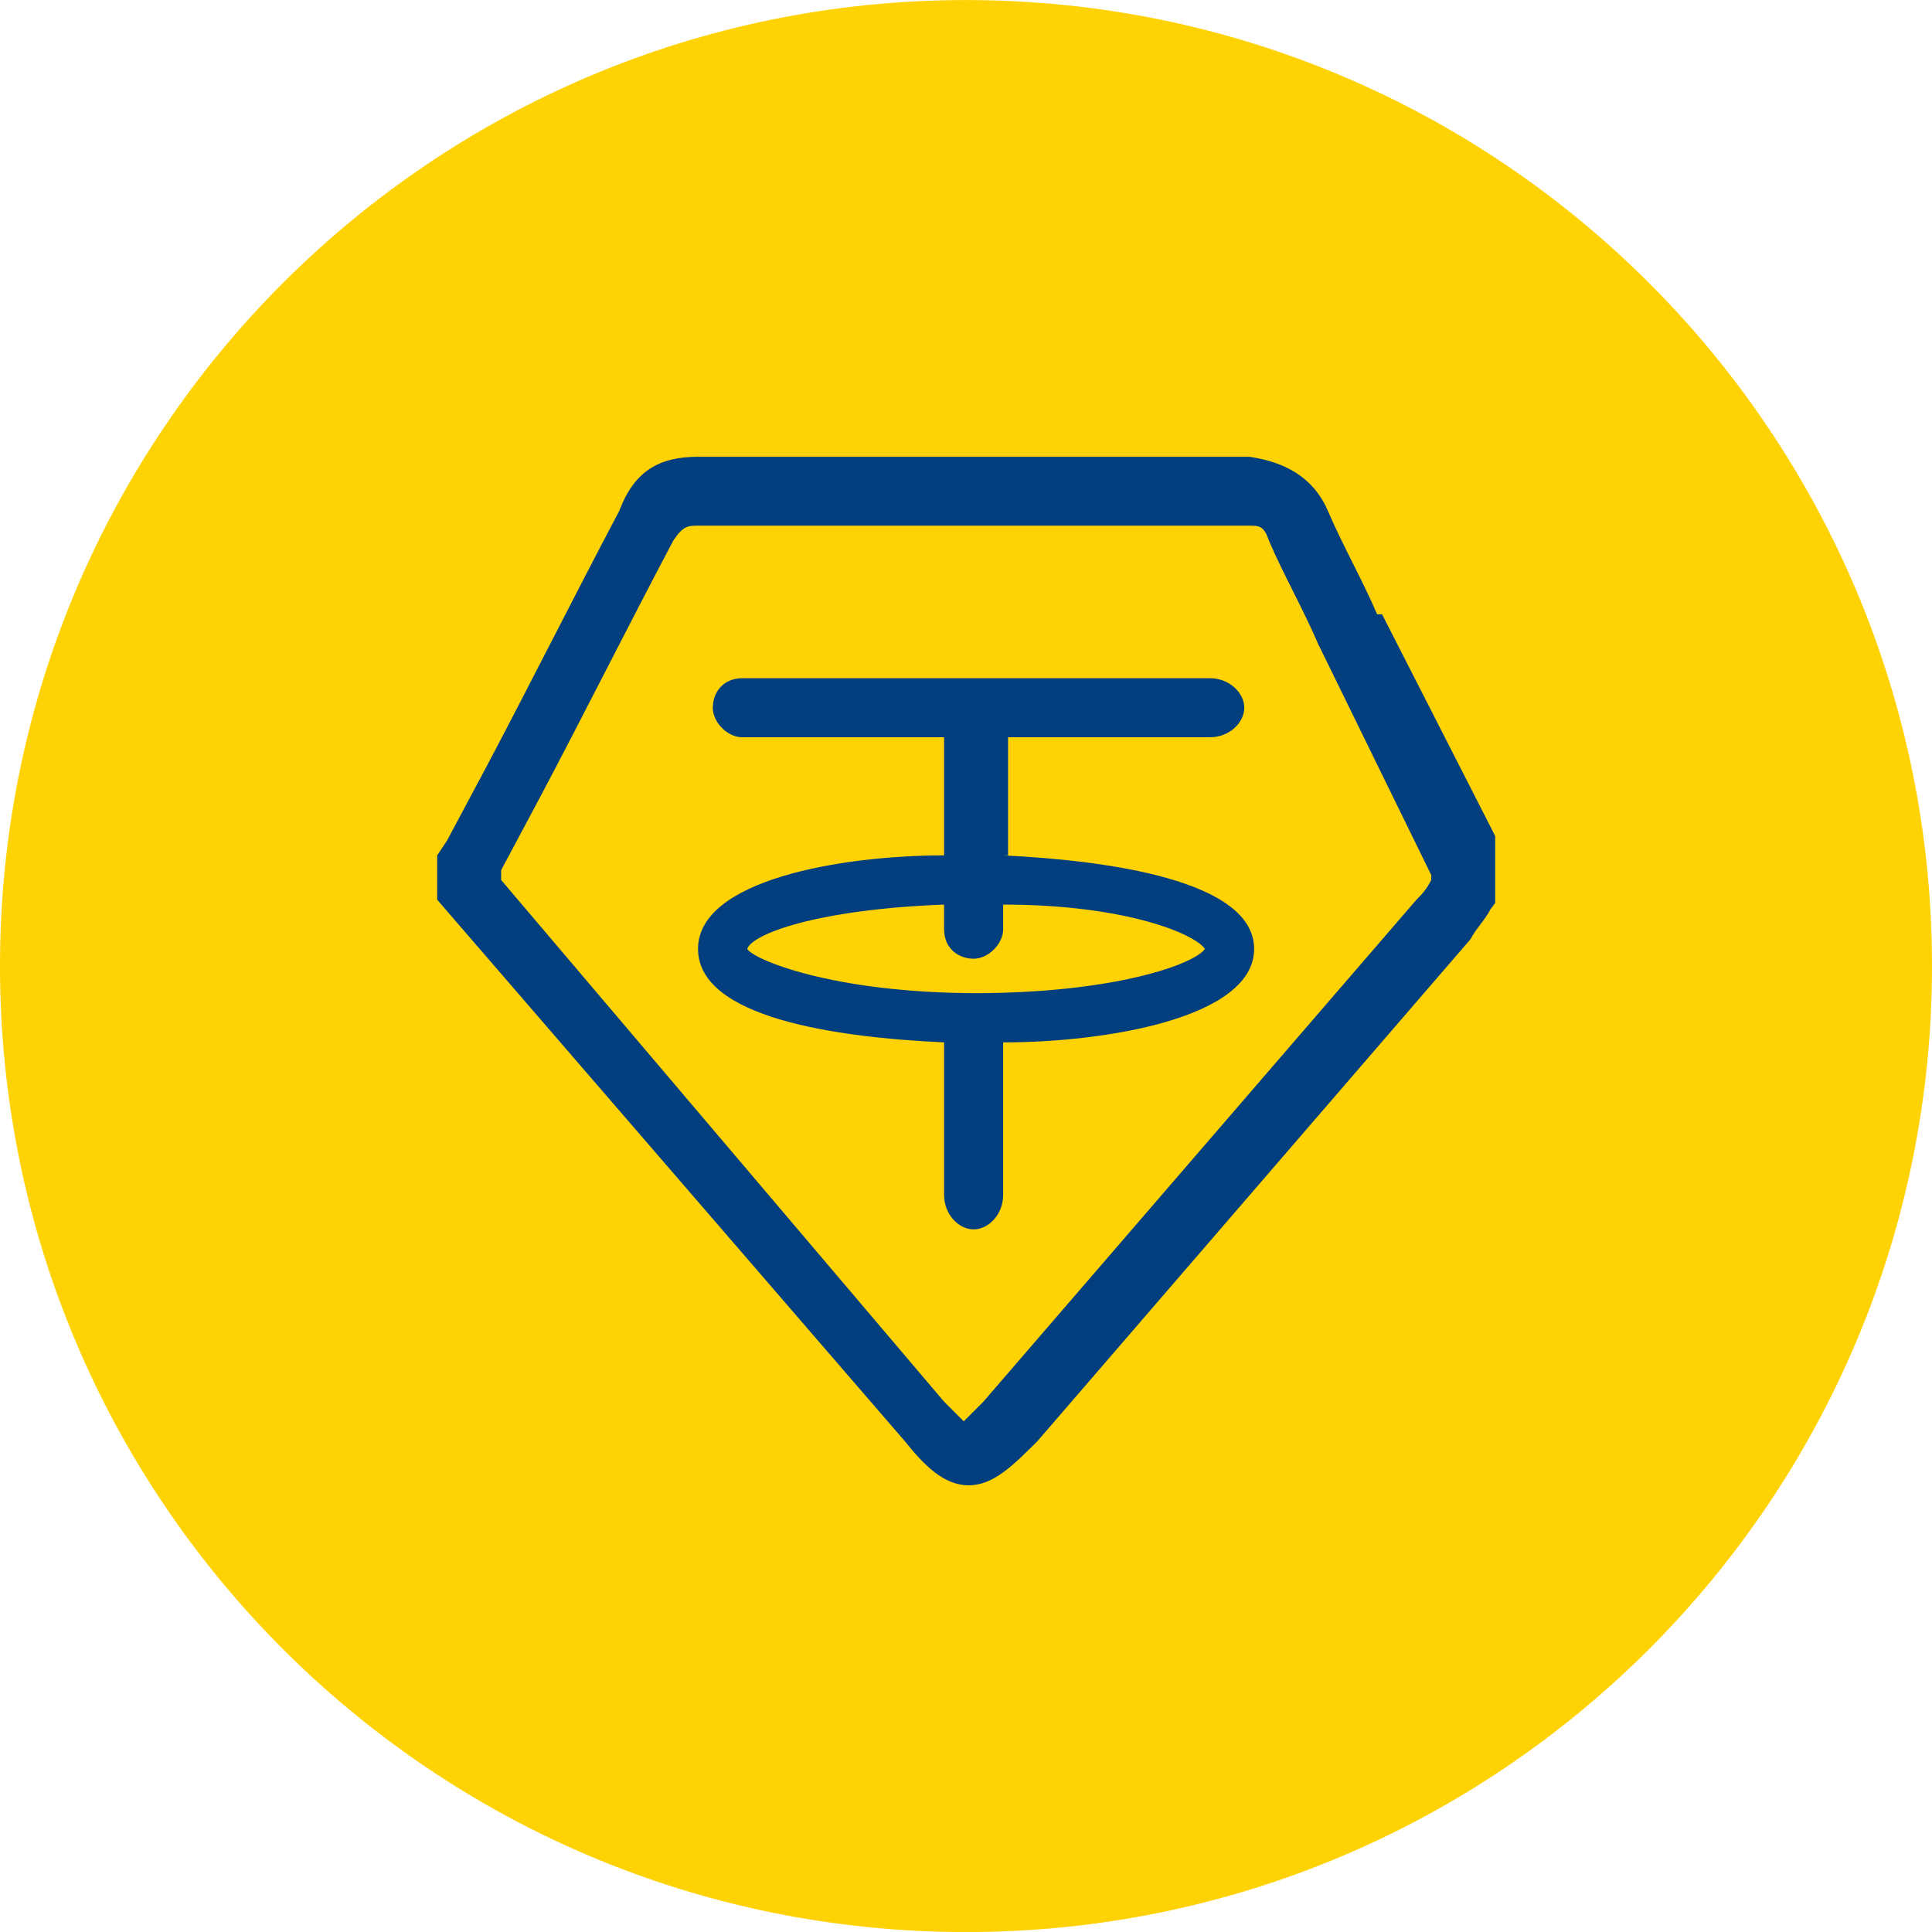
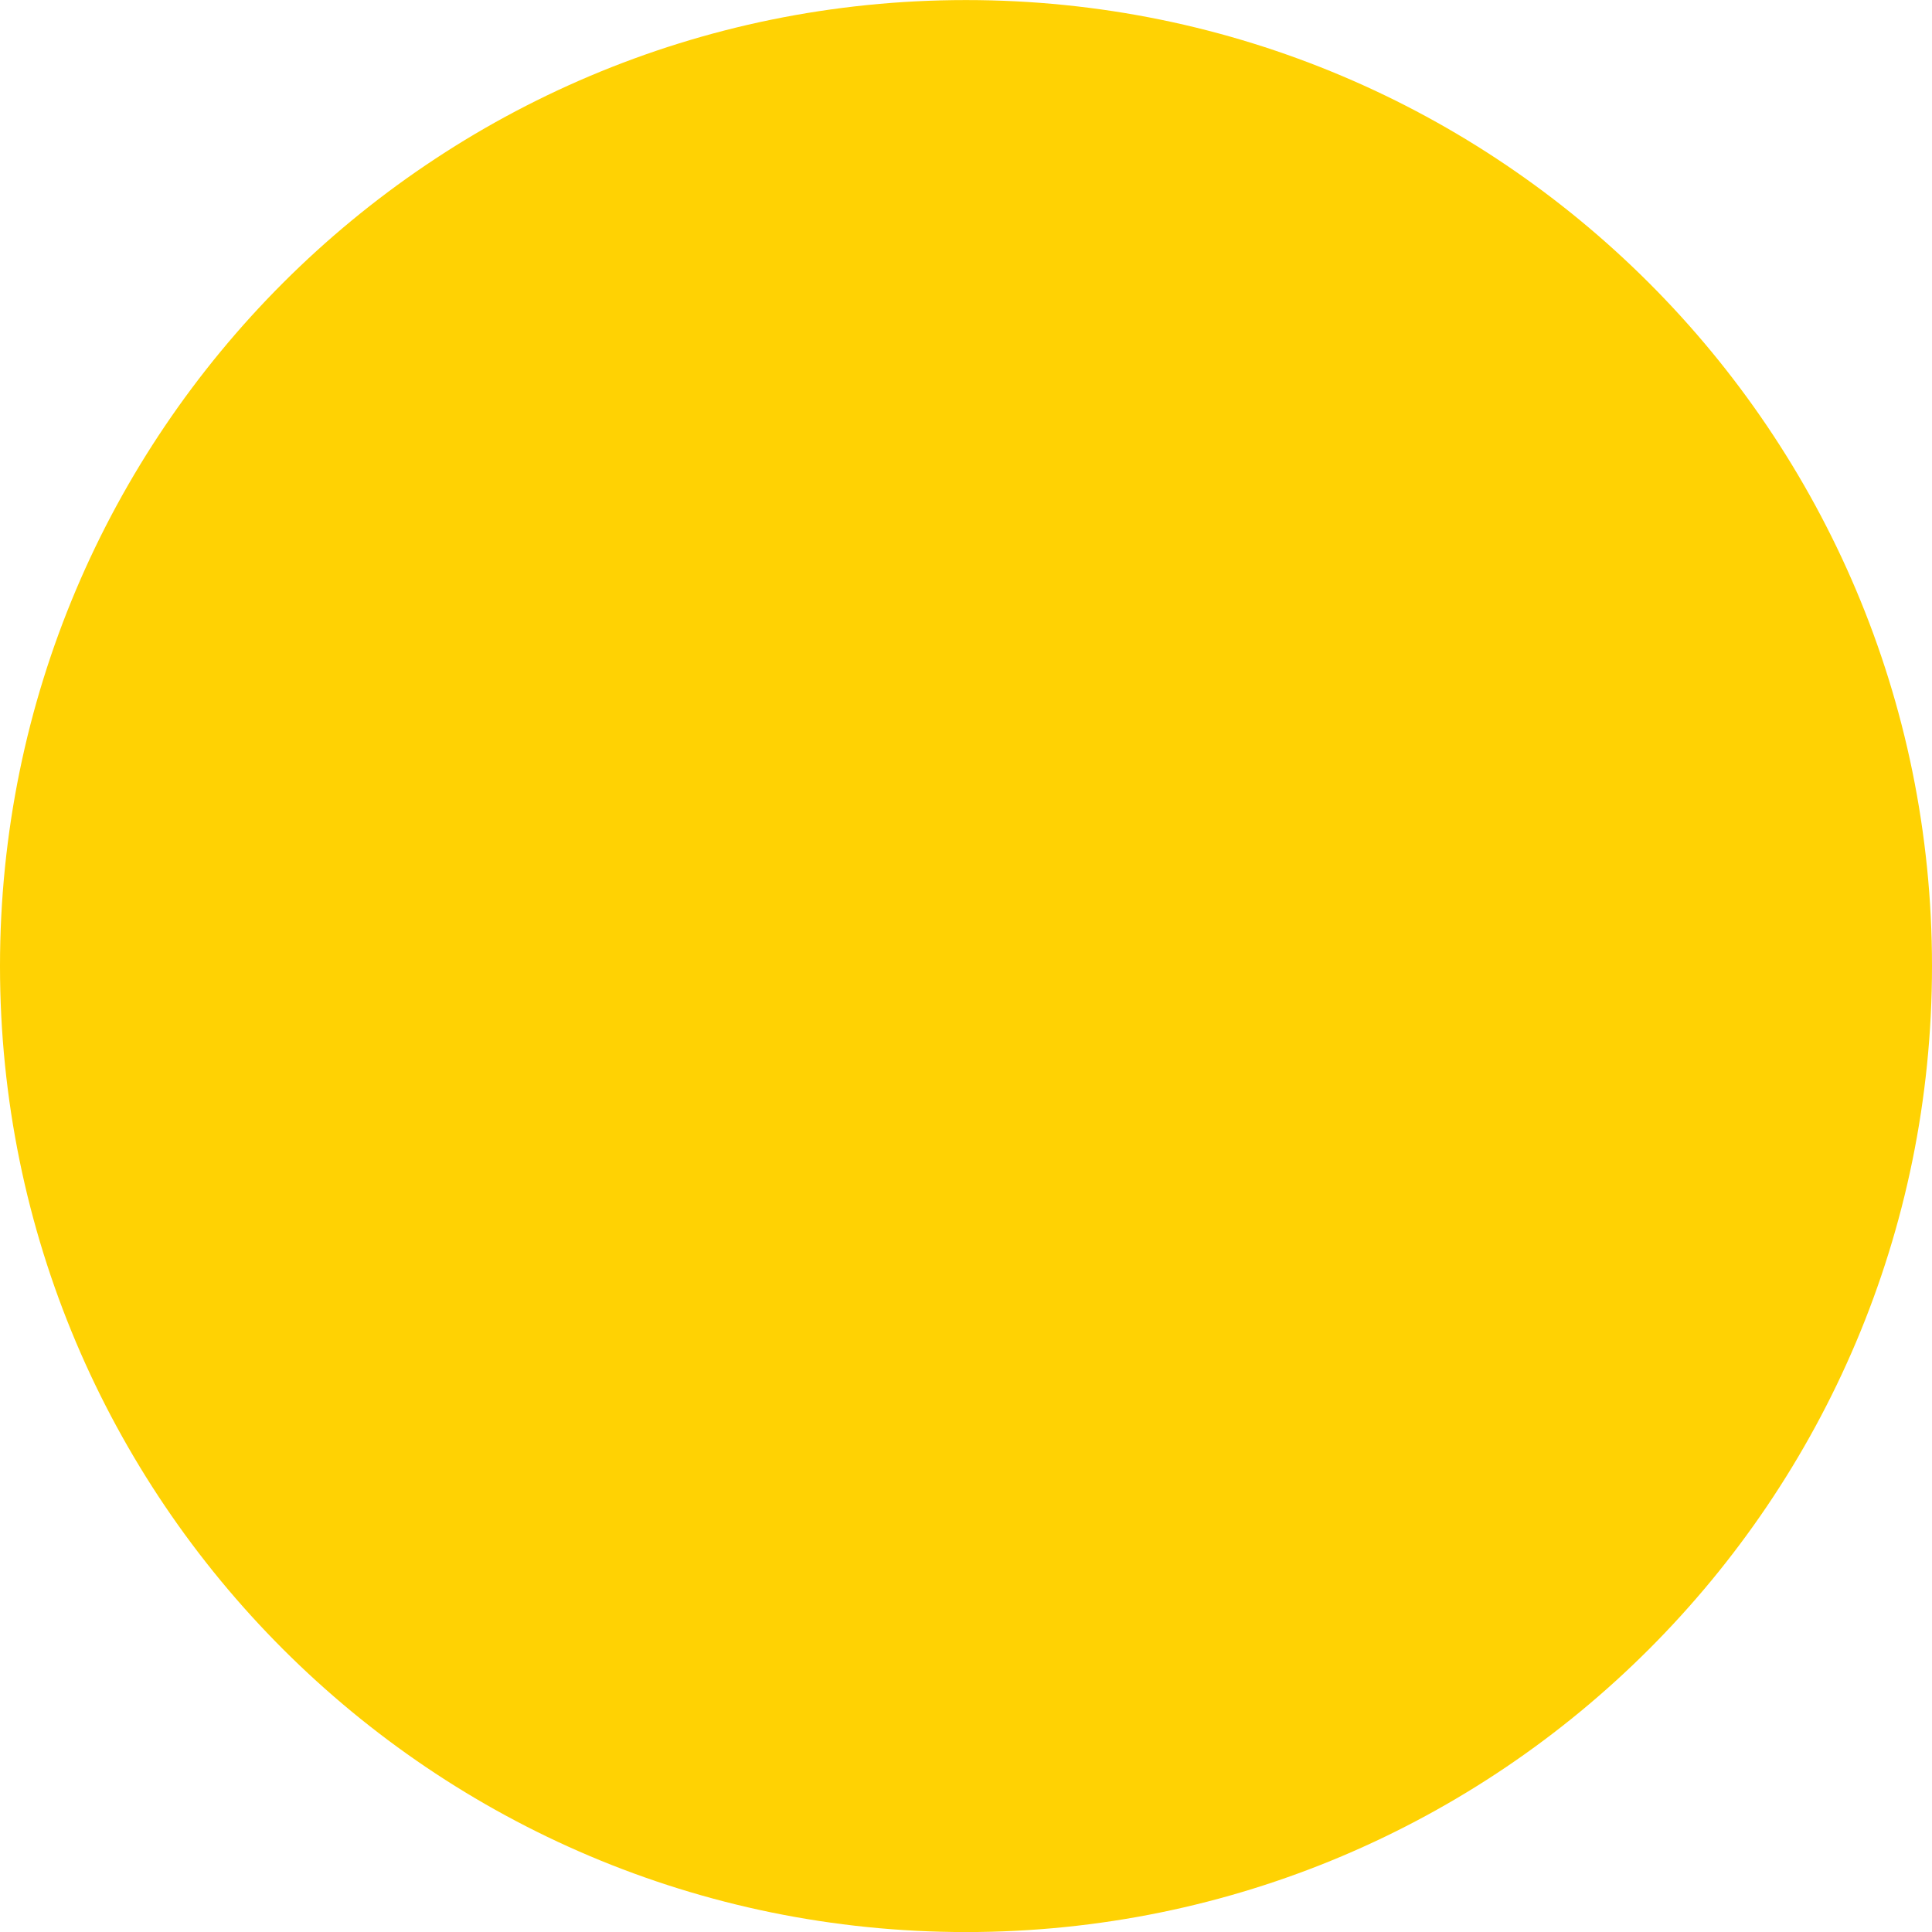
<svg xmlns="http://www.w3.org/2000/svg" width="137" height="137" fill="none">
  <path d="M68.5 137.004c37.832 0 68.5-30.669 68.5-68.5C137 30.672 106.332.004 68.5.004 30.669.004 0 30.672 0 68.504c0 37.831 30.669 68.5 68.5 68.5Z" fill="#FFD203" />
  <g clip-path="url(#a)" fill="#033E7E">
    <path d="M97.652 43.557c-1.047-2.443-2.443-4.886-3.49-7.328-1.047-2.443-3.141-3.49-5.583-3.839H49.495c-2.792 0-4.536 1.047-5.583 3.839-3.141 5.932-6.281 12.214-9.422 18.146l-2.792 5.234L31 60.657v3.141l33.151 38.386c1.396 1.745 2.792 3.141 4.537 3.141 1.745 0 3.141-1.396 4.886-3.141l30.709-35.594c.349-.698 1.047-1.396 1.396-2.094l1.047-1.396v-2.443l-8.724-17.099h-.349Zm3.838 18.844c-.349.698-.698 1.047-1.047 1.396L69.735 99.391c-.698.698-1.047 1.047-1.396 1.396 0 0-.698-.698-1.396-1.396L35.536 62.401v-.698l2.792-5.234c3.141-5.932 6.281-12.214 9.422-18.146.698-1.047 1.047-1.047 1.745-1.047h39.084c.698 0 1.047 0 1.396 1.047 1.047 2.443 2.443 4.885 3.49 7.328l8.026 16.401v.349Z" />
-     <path d="M71.483 60.656v-8.375H85.79c1.396 0 2.443-1.047 2.443-2.094s-1.047-2.094-2.443-2.094H52.639c-1.396 0-2.094 1.047-2.094 2.094 0 1.047 1.047 2.094 2.094 2.094h14.307v8.375c-7.328 0-17.448 1.745-17.448 6.63 0 4.886 9.771 6.281 17.448 6.63v10.818c0 1.396 1.047 2.443 2.094 2.443s2.094-1.047 2.094-2.443V73.917c7.328 0 17.797-1.745 17.797-6.63 0-4.885-10.469-6.281-17.797-6.63h.349Zm-2.094 9.771c-10.469 0-16.052-2.443-16.401-3.141.349-1.047 4.885-2.792 13.958-3.141v1.745c0 1.396 1.047 2.094 2.094 2.094s2.094-1.047 2.094-2.094V64.146c8.724 0 13.61 2.094 14.307 3.141-.698 1.047-6.281 3.141-16.401 3.141h.349Z" />
+     <path d="M71.483 60.656v-8.375H85.79c1.396 0 2.443-1.047 2.443-2.094s-1.047-2.094-2.443-2.094H52.639c-1.396 0-2.094 1.047-2.094 2.094 0 1.047 1.047 2.094 2.094 2.094h14.307v8.375c-7.328 0-17.448 1.745-17.448 6.63 0 4.886 9.771 6.281 17.448 6.63v10.818c0 1.396 1.047 2.443 2.094 2.443s2.094-1.047 2.094-2.443V73.917c7.328 0 17.797-1.745 17.797-6.63 0-4.885-10.469-6.281-17.797-6.63h.349Zm-2.094 9.771c-10.469 0-16.052-2.443-16.401-3.141.349-1.047 4.885-2.792 13.958-3.141v1.745c0 1.396 1.047 2.094 2.094 2.094s2.094-1.047 2.094-2.094V64.146h.349Z" />
  </g>
  <defs>
    <clipPath id="a">
-       <path fill="#fff" transform="translate(31 31)" d="M0 0h75.027v75.027H0z" />
-     </clipPath>
+       </clipPath>
  </defs>
</svg>